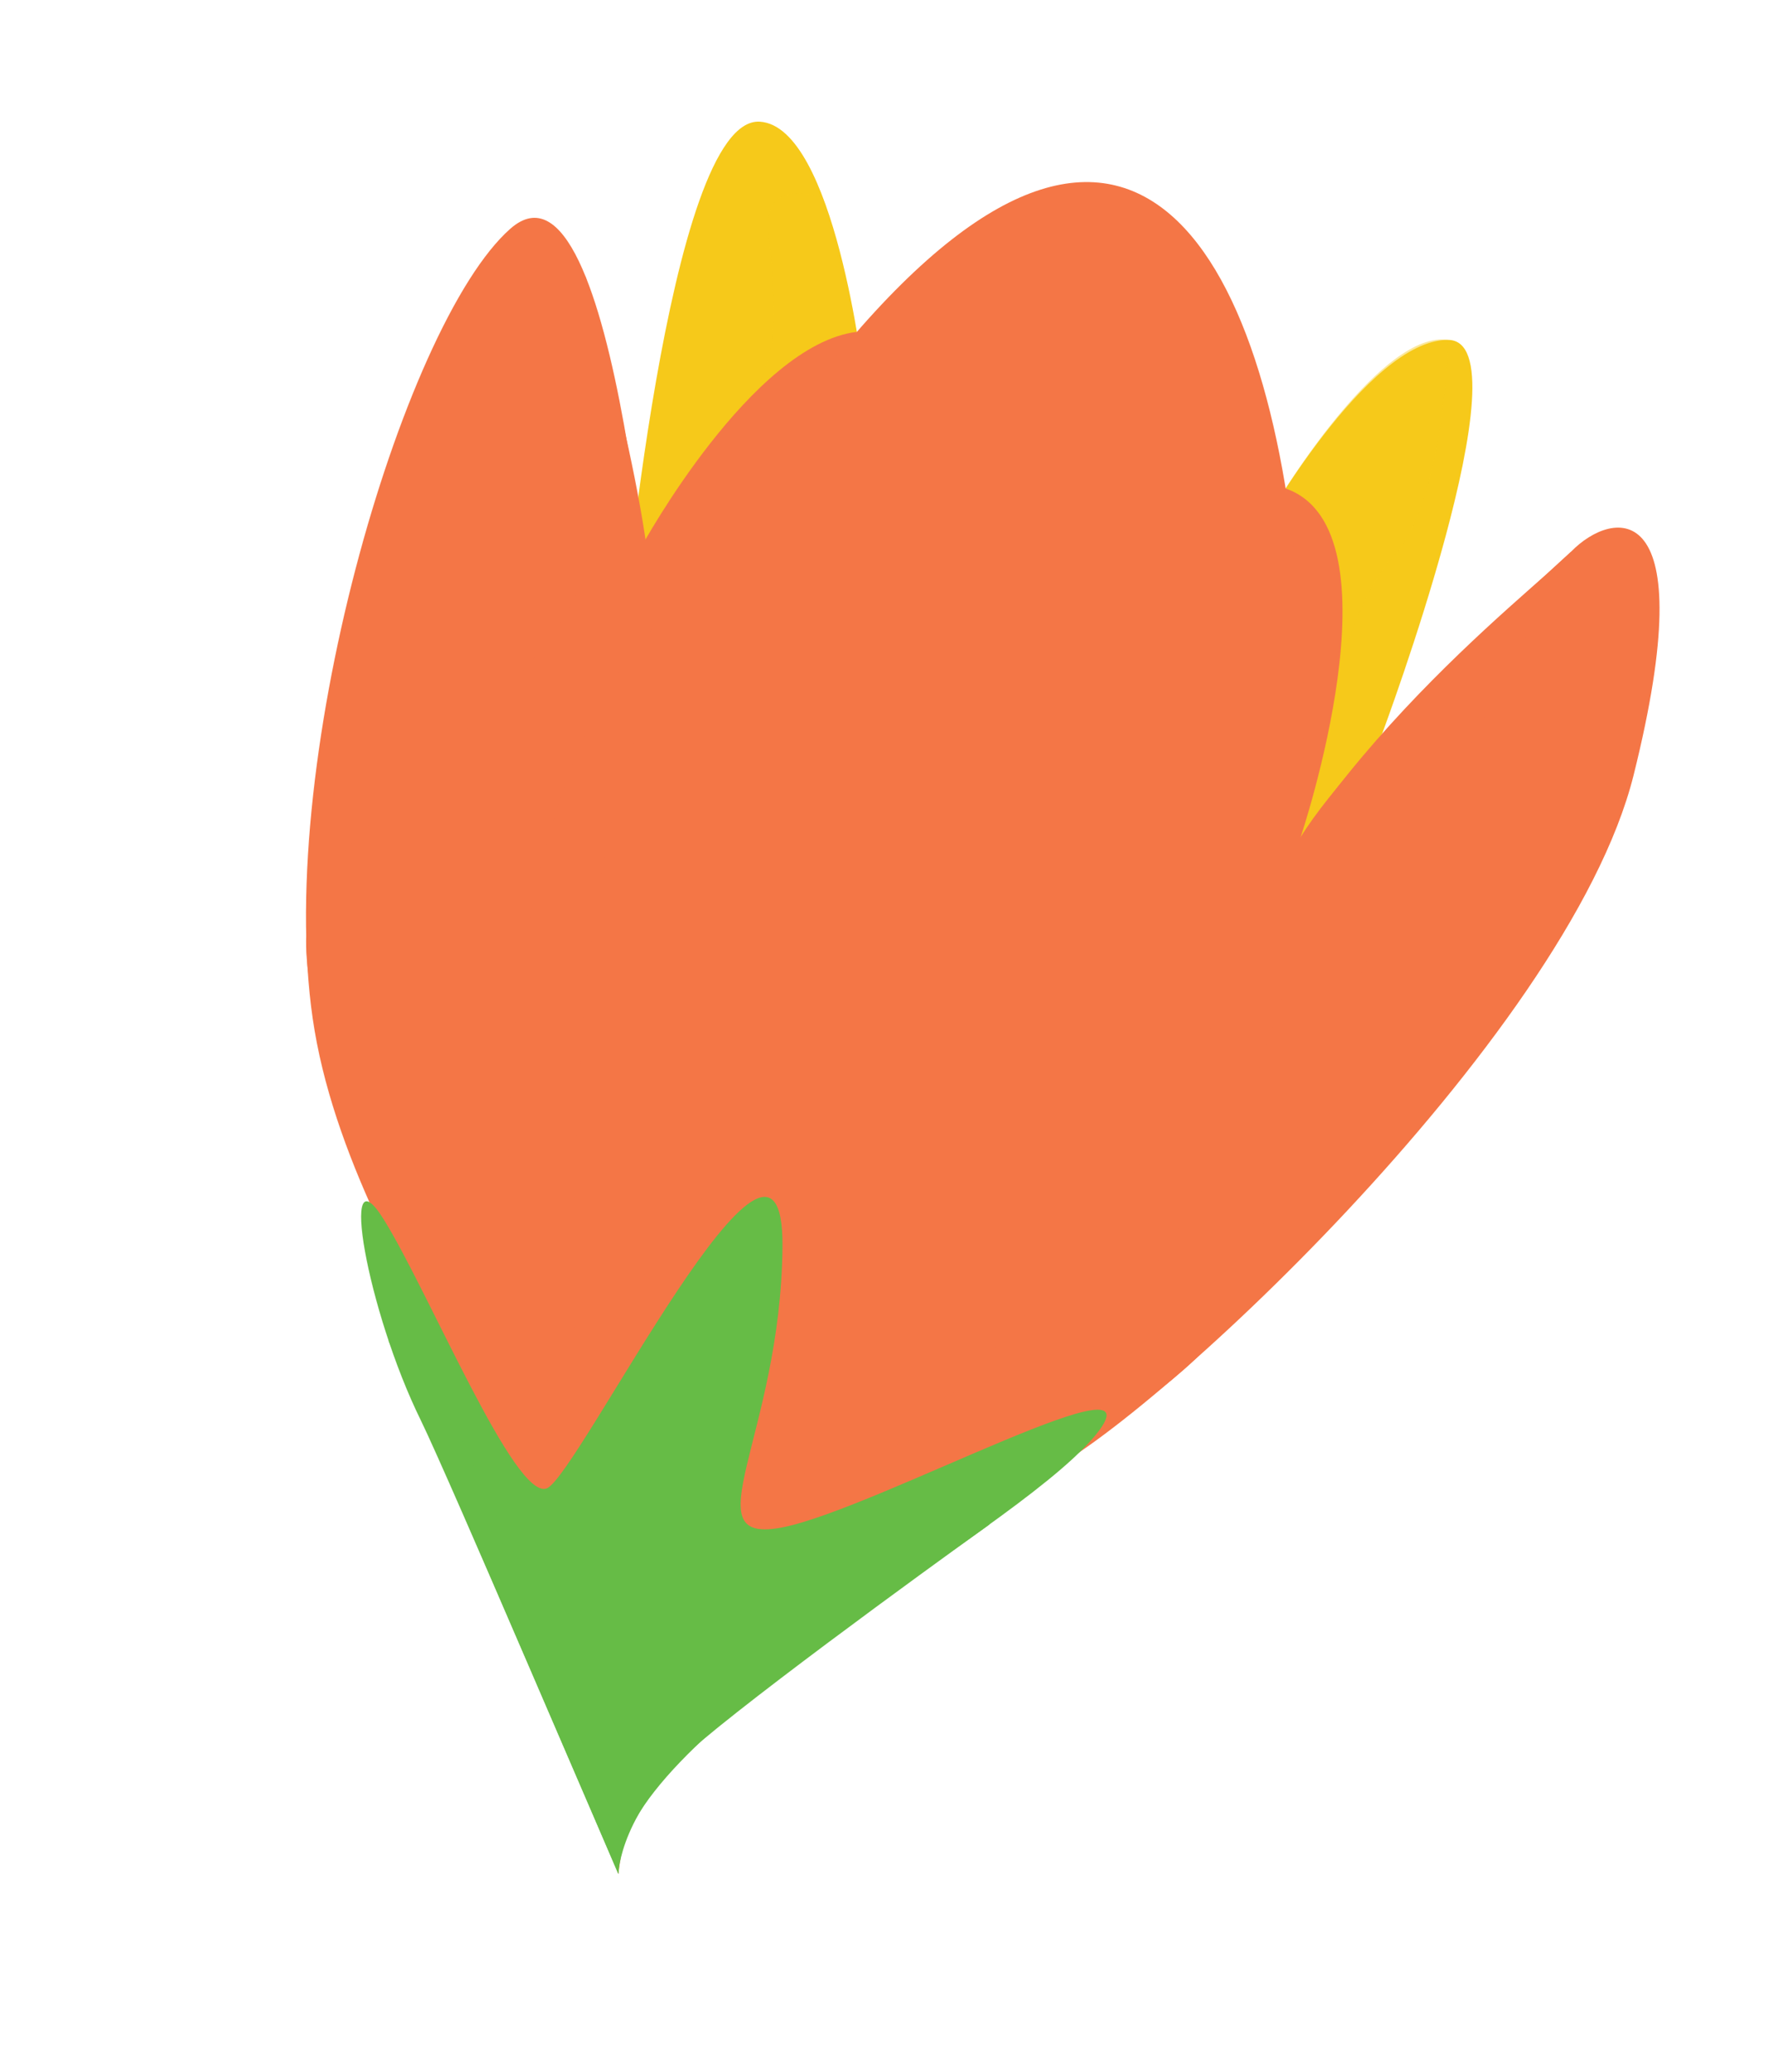
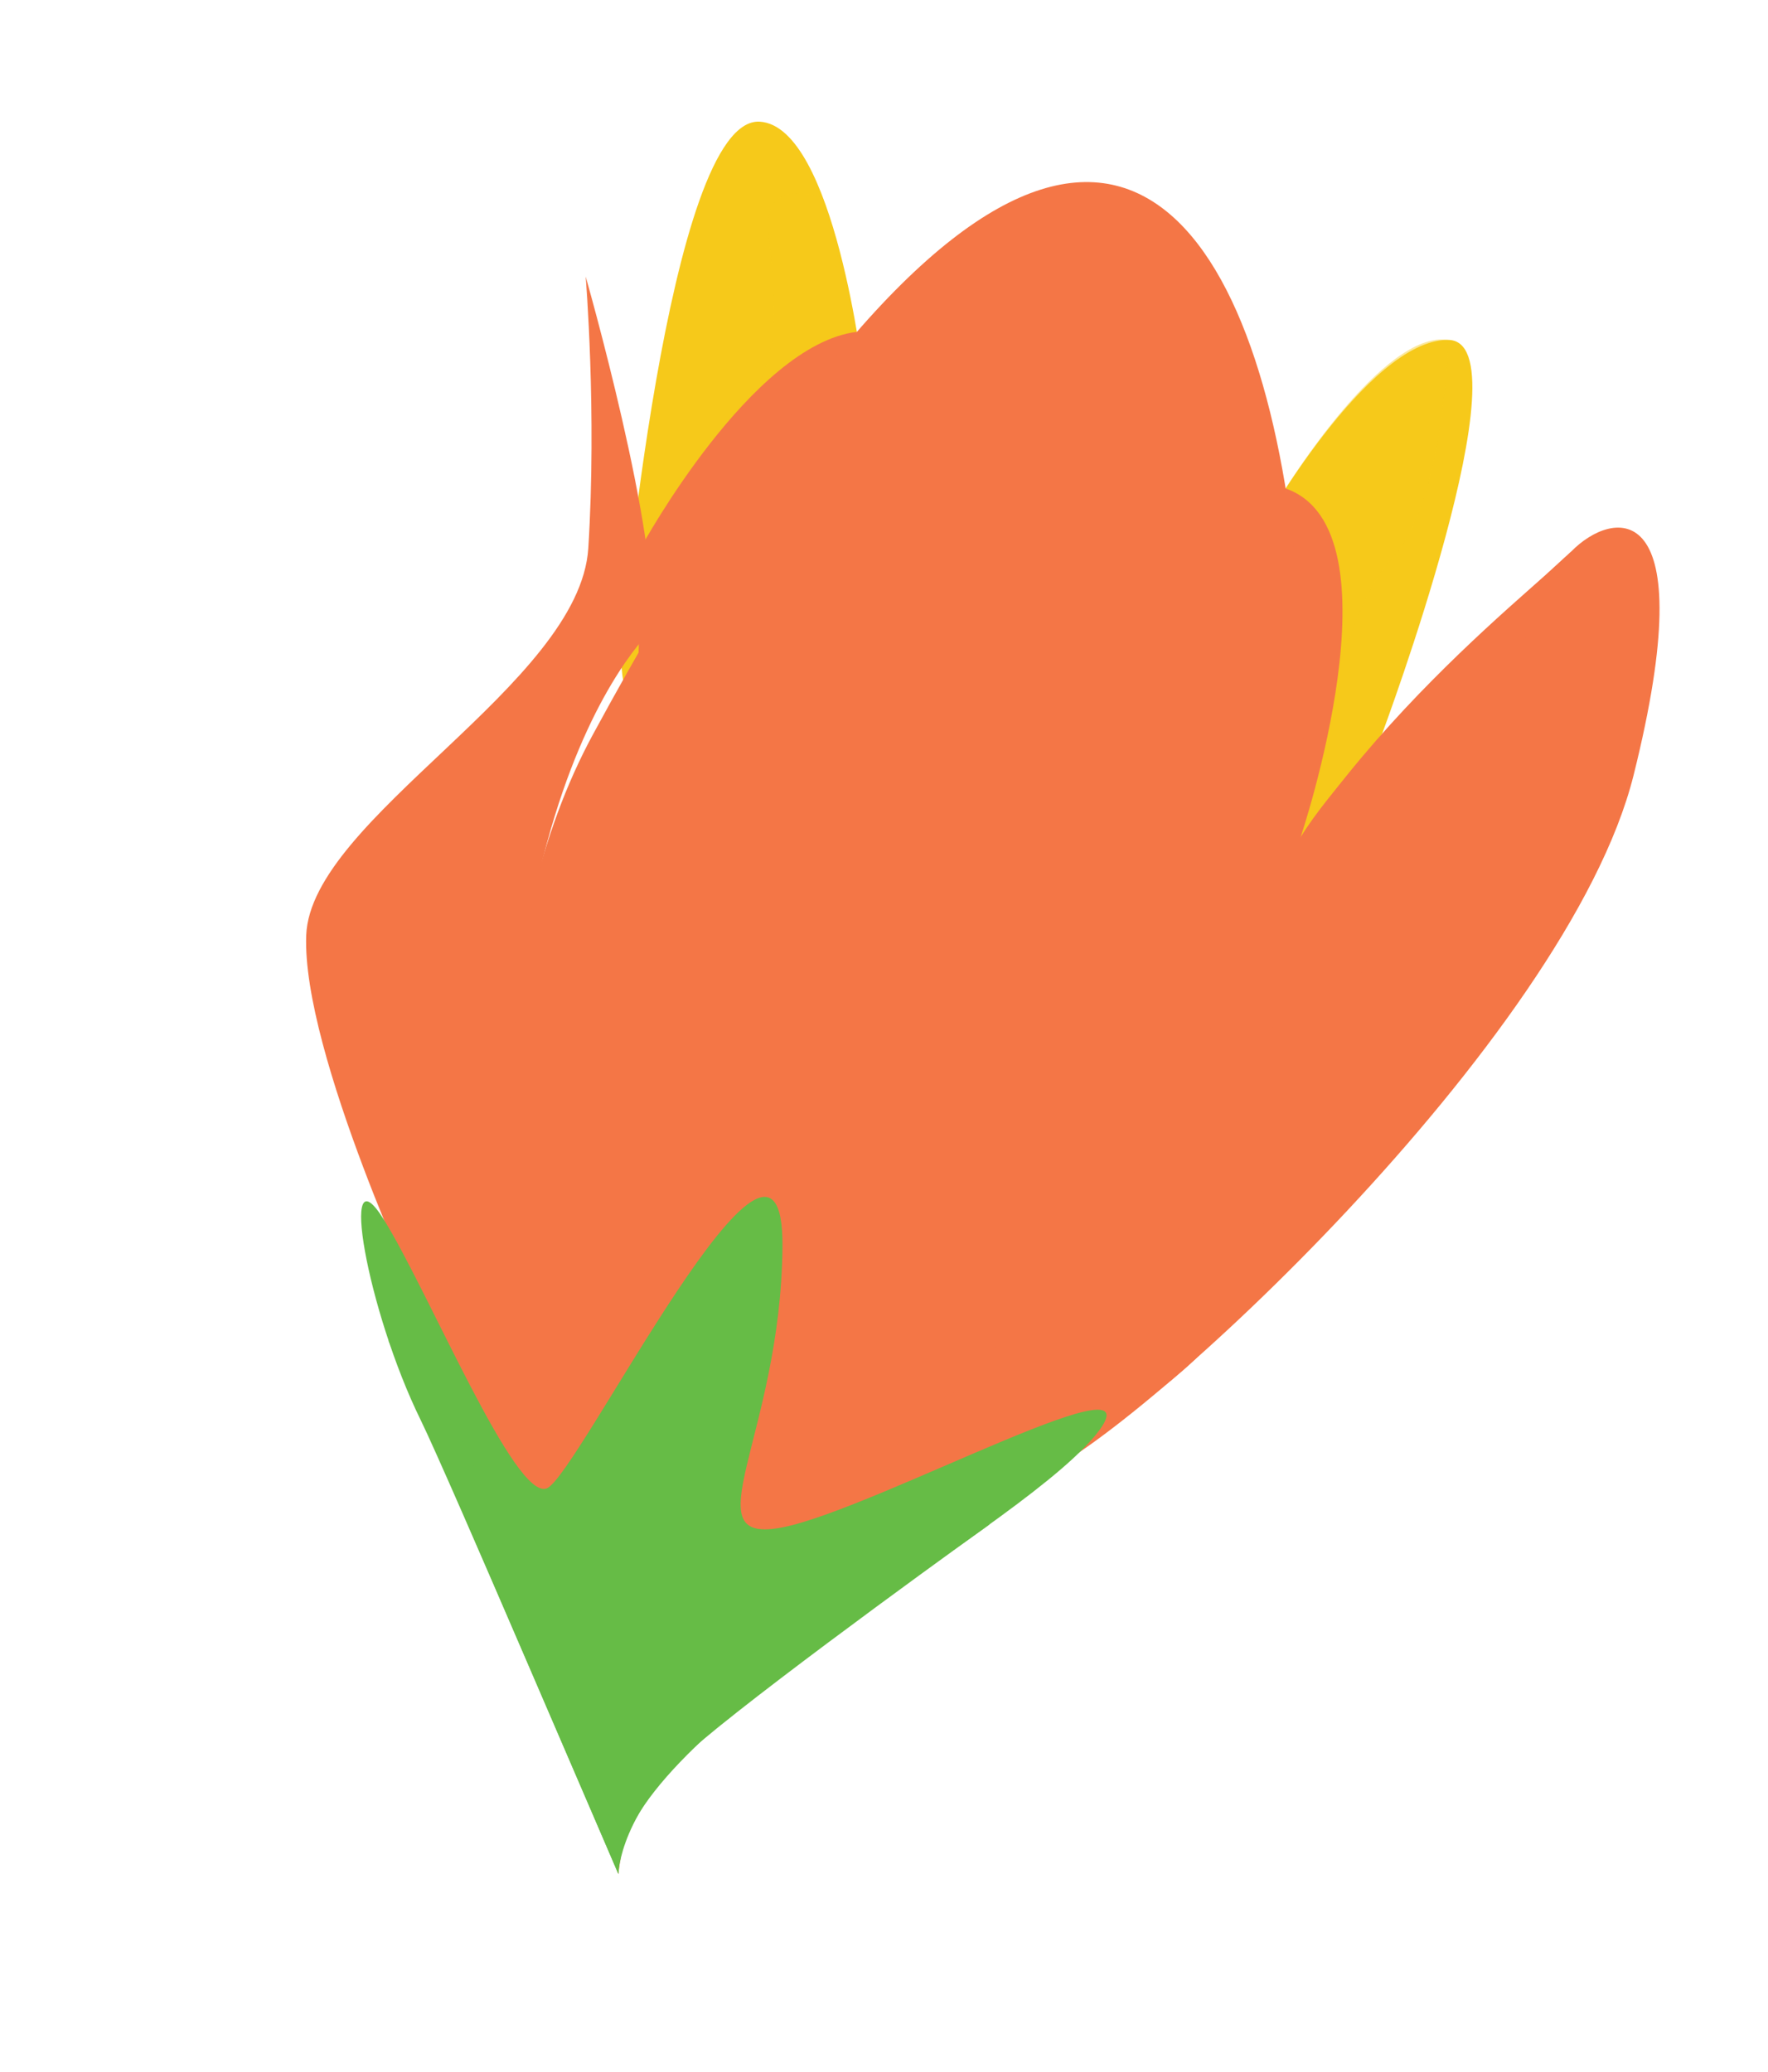
<svg xmlns="http://www.w3.org/2000/svg" width="64" height="75" viewBox="0 0 64 75" fill="none">
  <g style="mix-blend-mode:multiply">
    <path d="M50.034 26.557C50.034 26.557 55.347 12.314 52.416 12.304C49.486 12.294 45.604 19.201 45.604 19.201L45.033 33.666L50.034 26.557Z" fill="#F6C91A" />
  </g>
  <g style="mix-blend-mode:screen" opacity="0.43">
    <path d="M46.539 17.683C46.539 17.683 50.086 11.929 52.416 12.306C52.416 12.306 52.332 18.172 50.331 20.285C48.331 22.397 47.081 30.307 47.081 30.307L46.539 17.683Z" fill="#F6C91A" />
  </g>
  <g style="mix-blend-mode:color-burn">
    <path d="M46.539 17.684L47.081 30.308C47.081 30.308 50.829 19.174 46.539 17.684Z" fill="#F47646" />
  </g>
  <path d="M22.497 23.358C22.497 23.358 24.159 4.191 27.506 4.405C30.212 4.577 31.258 13.637 31.258 13.637C31.258 13.637 24.172 27.033 23.25 26.165C22.328 25.297 22.499 23.361 22.499 23.361L22.497 23.358Z" fill="#F6C91A" />
  <g style="mix-blend-mode:screen" opacity="0.43">
-     <path d="M23.579 22.817L31.017 12.014L29.792 7.166C29.792 7.166 27.693 6.338 27.819 8.275C27.942 10.21 28.5 12.854 27.003 14.462C25.506 16.07 23.579 22.817 23.579 22.817Z" fill="#F6C91A" />
+     <path d="M23.579 22.817L31.017 12.014L29.792 7.166C29.792 7.166 27.693 6.338 27.819 8.275C27.942 10.21 28.5 12.854 27.003 14.462C25.506 16.07 23.579 22.817 23.579 22.817" fill="#F6C91A" />
  </g>
  <g style="mix-blend-mode:color-burn">
    <path d="M23.243 19.749C23.243 19.749 27.217 12.479 31.017 12.013L23.09 24.4L23.243 19.749Z" fill="#F47646" />
  </g>
  <path d="M22.384 67.838C22.384 67.838 13.655 40.988 21.464 26.588C49.133 -24.431 51.395 37.123 42.664 46.824C33.933 56.525 23.224 60.115 22.384 67.838Z" fill="#F47646" />
-   <path d="M23.77 25.045C23.77 25.045 22.382 4.836 18.473 8.281C14.564 11.73 9.805 27.988 11.389 37.312C13.045 47.065 22.779 56.736 21.559 62.767C21.559 62.767 18.766 34.395 23.77 25.047L23.77 25.045Z" fill="#F47646" />
  <path d="M22.657 63.113C22.657 63.113 33.947 54.882 37.527 53.462C41.107 52.044 56.746 37.627 59.134 28.065C61.699 17.789 58.358 18.449 56.882 19.96C55.405 21.472 46.528 28.17 44.05 36.484C41.571 44.798 29.794 54.979 29.794 54.979C29.794 54.979 23.373 58.672 22.661 63.111L22.657 63.113Z" fill="#F47646" />
  <g style="mix-blend-mode:multiply">
    <path d="M47.082 30.305C47.082 30.305 48.634 44.034 29.5 58.12C29.5 58.12 39.733 52.532 43.174 49.29C46.615 46.047 43.009 45.935 56.881 19.962C56.881 19.962 49.133 26.944 47.082 30.305Z" fill="#F47646" />
  </g>
  <g style="mix-blend-mode:multiply">
    <path d="M23.58 22.816C23.58 22.816 15.608 30.097 19.464 54.921L15.331 47.456C15.331 47.456 10.918 38.094 11.085 33.856C11.252 29.618 20.985 24.769 21.296 19.844C21.607 14.919 21.201 10.012 21.201 10.012C21.201 10.012 23.91 19.466 23.581 22.814L23.58 22.816Z" fill="#F47646" />
  </g>
  <g style="mix-blend-mode:multiply">
    <path d="M19.081 50.551C19.081 50.551 20.08 49.306 20.472 50.305C20.864 51.303 21.528 49.218 22.367 47.708C23.207 46.197 27.292 39.962 28.227 42.322C29.162 44.683 26.808 53.633 28.343 53.503C29.878 53.373 37.005 50.321 37.755 51.587C37.755 51.587 29.458 57.148 26.985 57.322C24.511 57.495 18.876 55.77 18.876 55.77L19.084 50.552L19.081 50.551Z" fill="#F47646" />
  </g>
  <path d="M22.383 67.837C22.383 67.837 16.178 53.338 15.228 51.406C13.28 47.443 12.246 41.505 13.889 44.141C15.531 46.778 18.647 54.354 19.796 53.879C20.945 53.404 28.385 38.222 28.325 45.126C28.265 52.03 24.919 55.988 28.367 55.284C31.815 54.579 42.4 48.733 39.586 52.037C36.427 55.747 22.369 62.851 22.384 67.835L22.383 67.837Z" fill="#66BC46" />
  <g style="mix-blend-mode:multiply">
    <path d="M14.067 48.537L22.384 67.837C22.384 67.837 22.421 65.525 25.377 63.039C28.332 60.553 35.81 55.193 35.81 55.193C35.81 55.193 35.762 54.253 33.474 55.443C31.186 56.633 26.781 60.704 25.747 59.45C24.714 58.196 24.394 54.397 23.239 55.734C22.085 57.072 21.022 59.294 19.719 58.025C18.416 56.756 15.191 47.46 14.068 48.535L14.067 48.537Z" fill="#66BC46" />
  </g>
</svg>